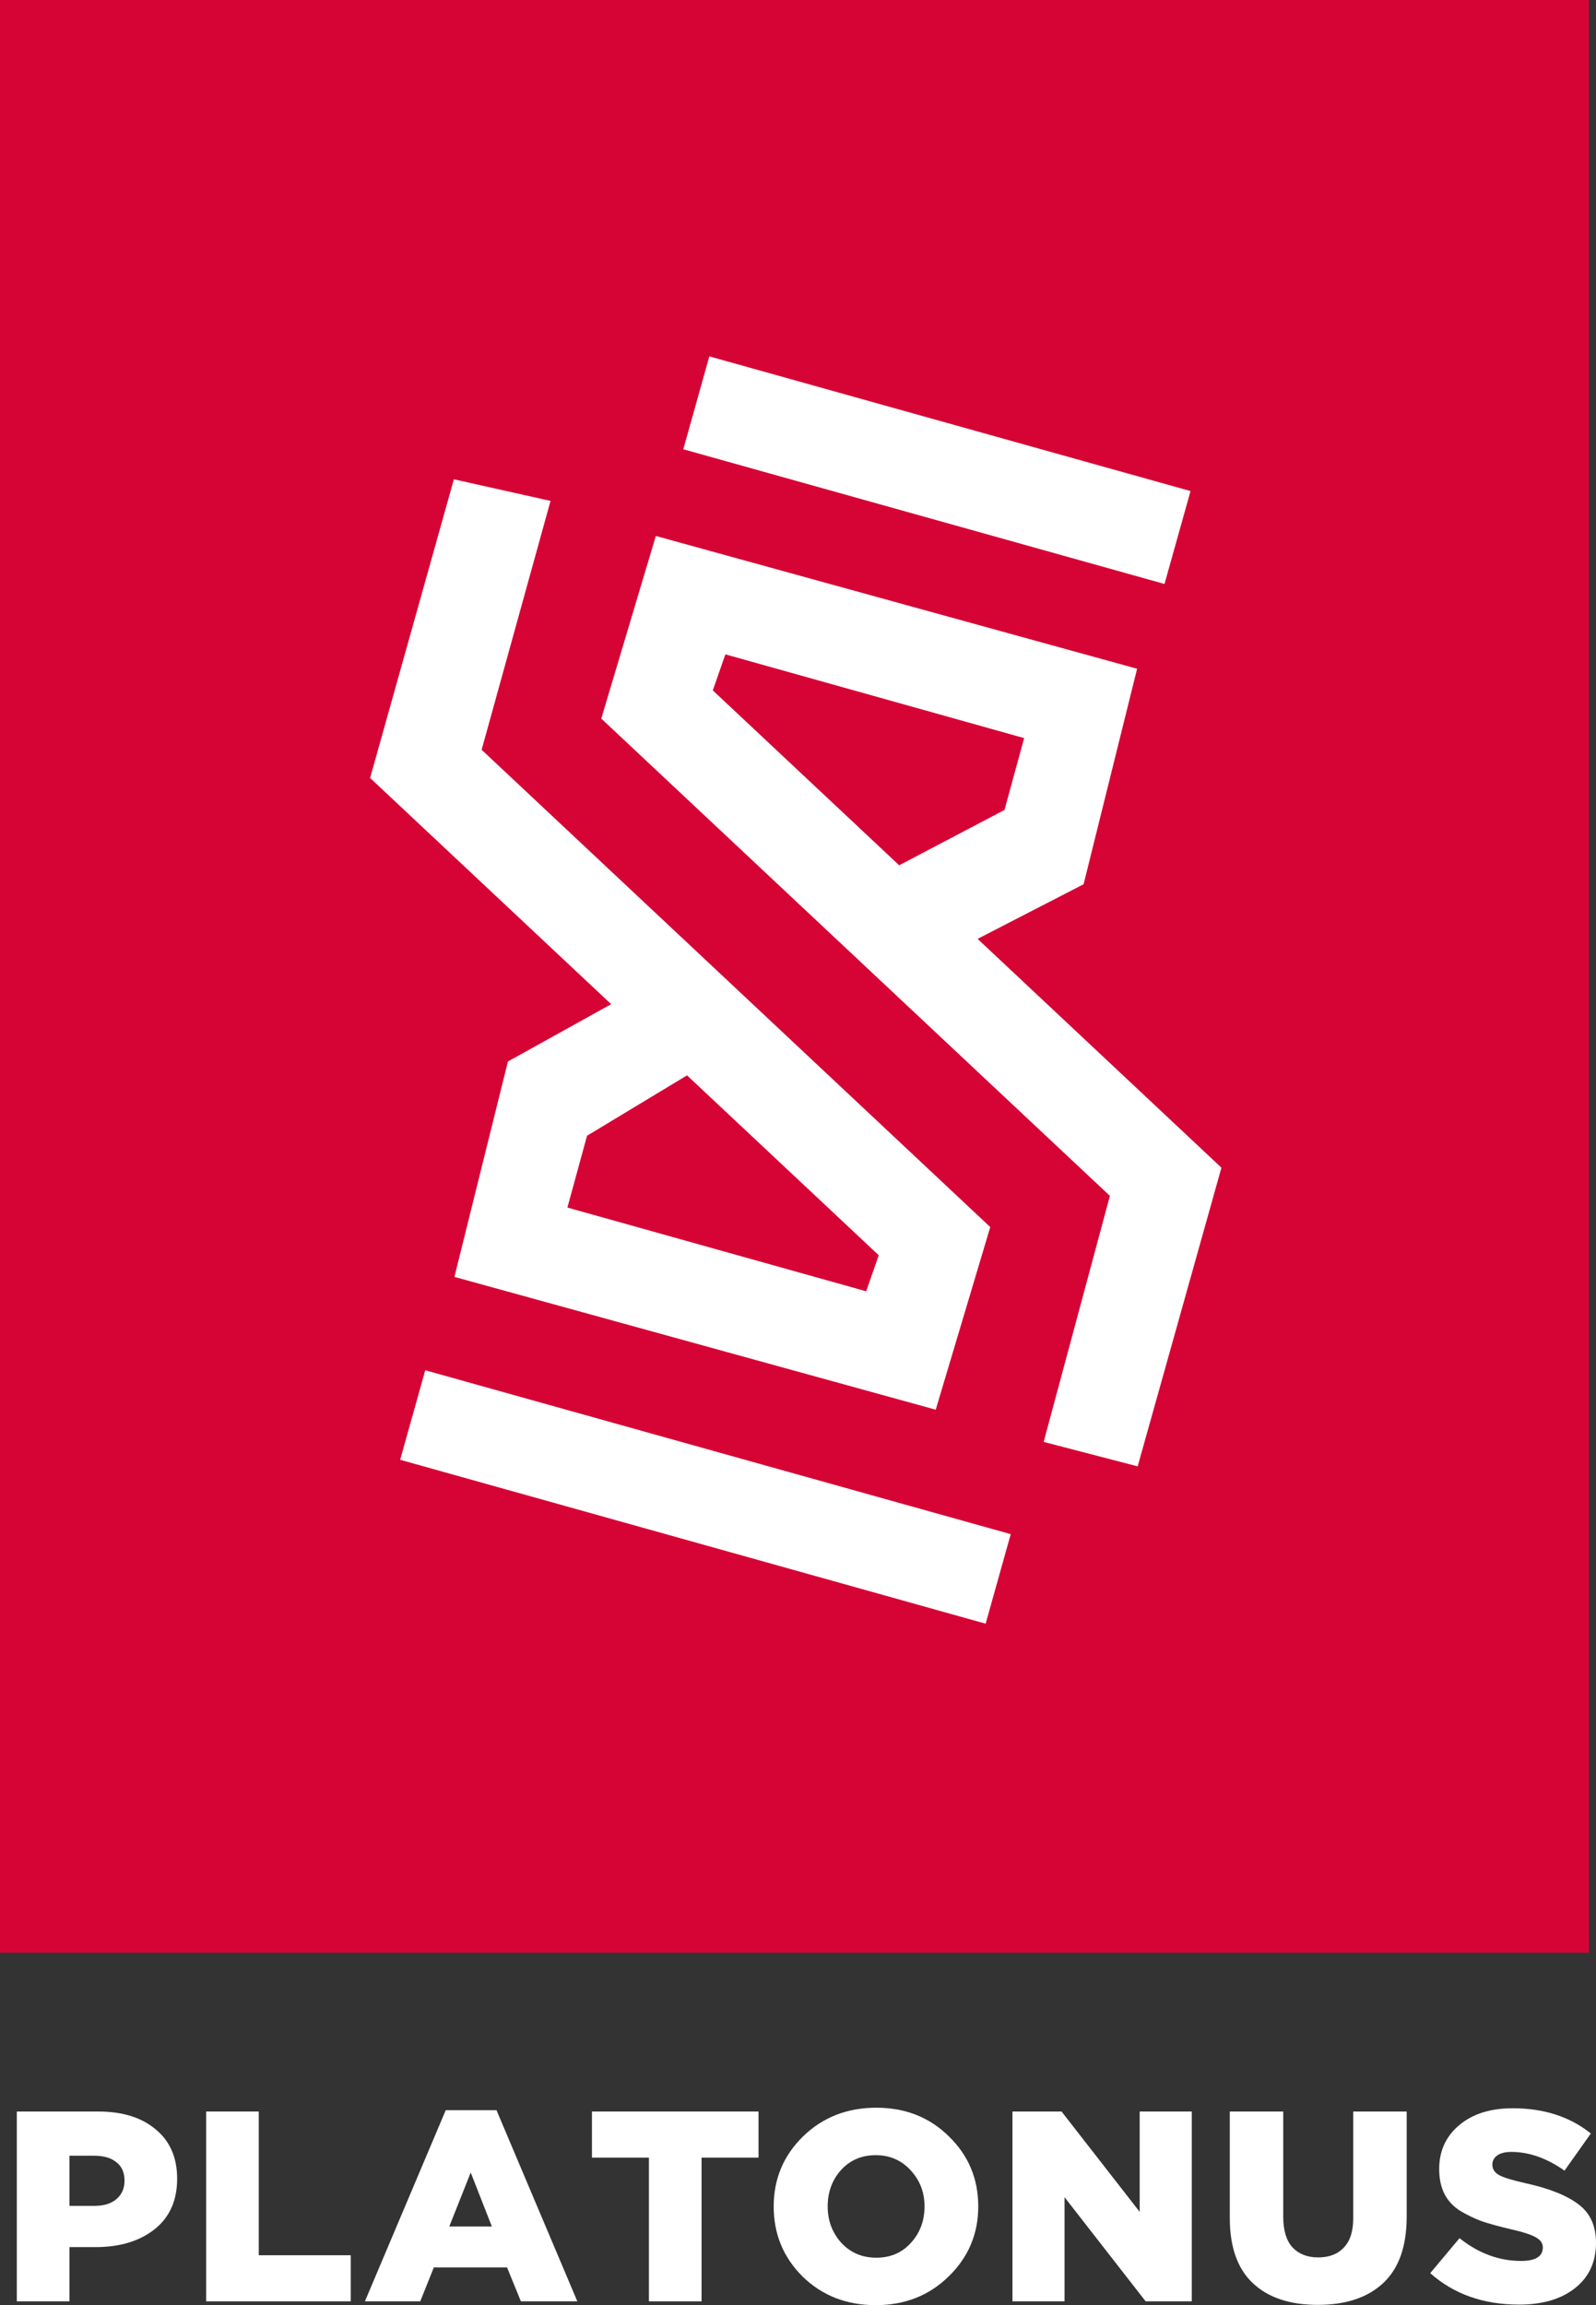
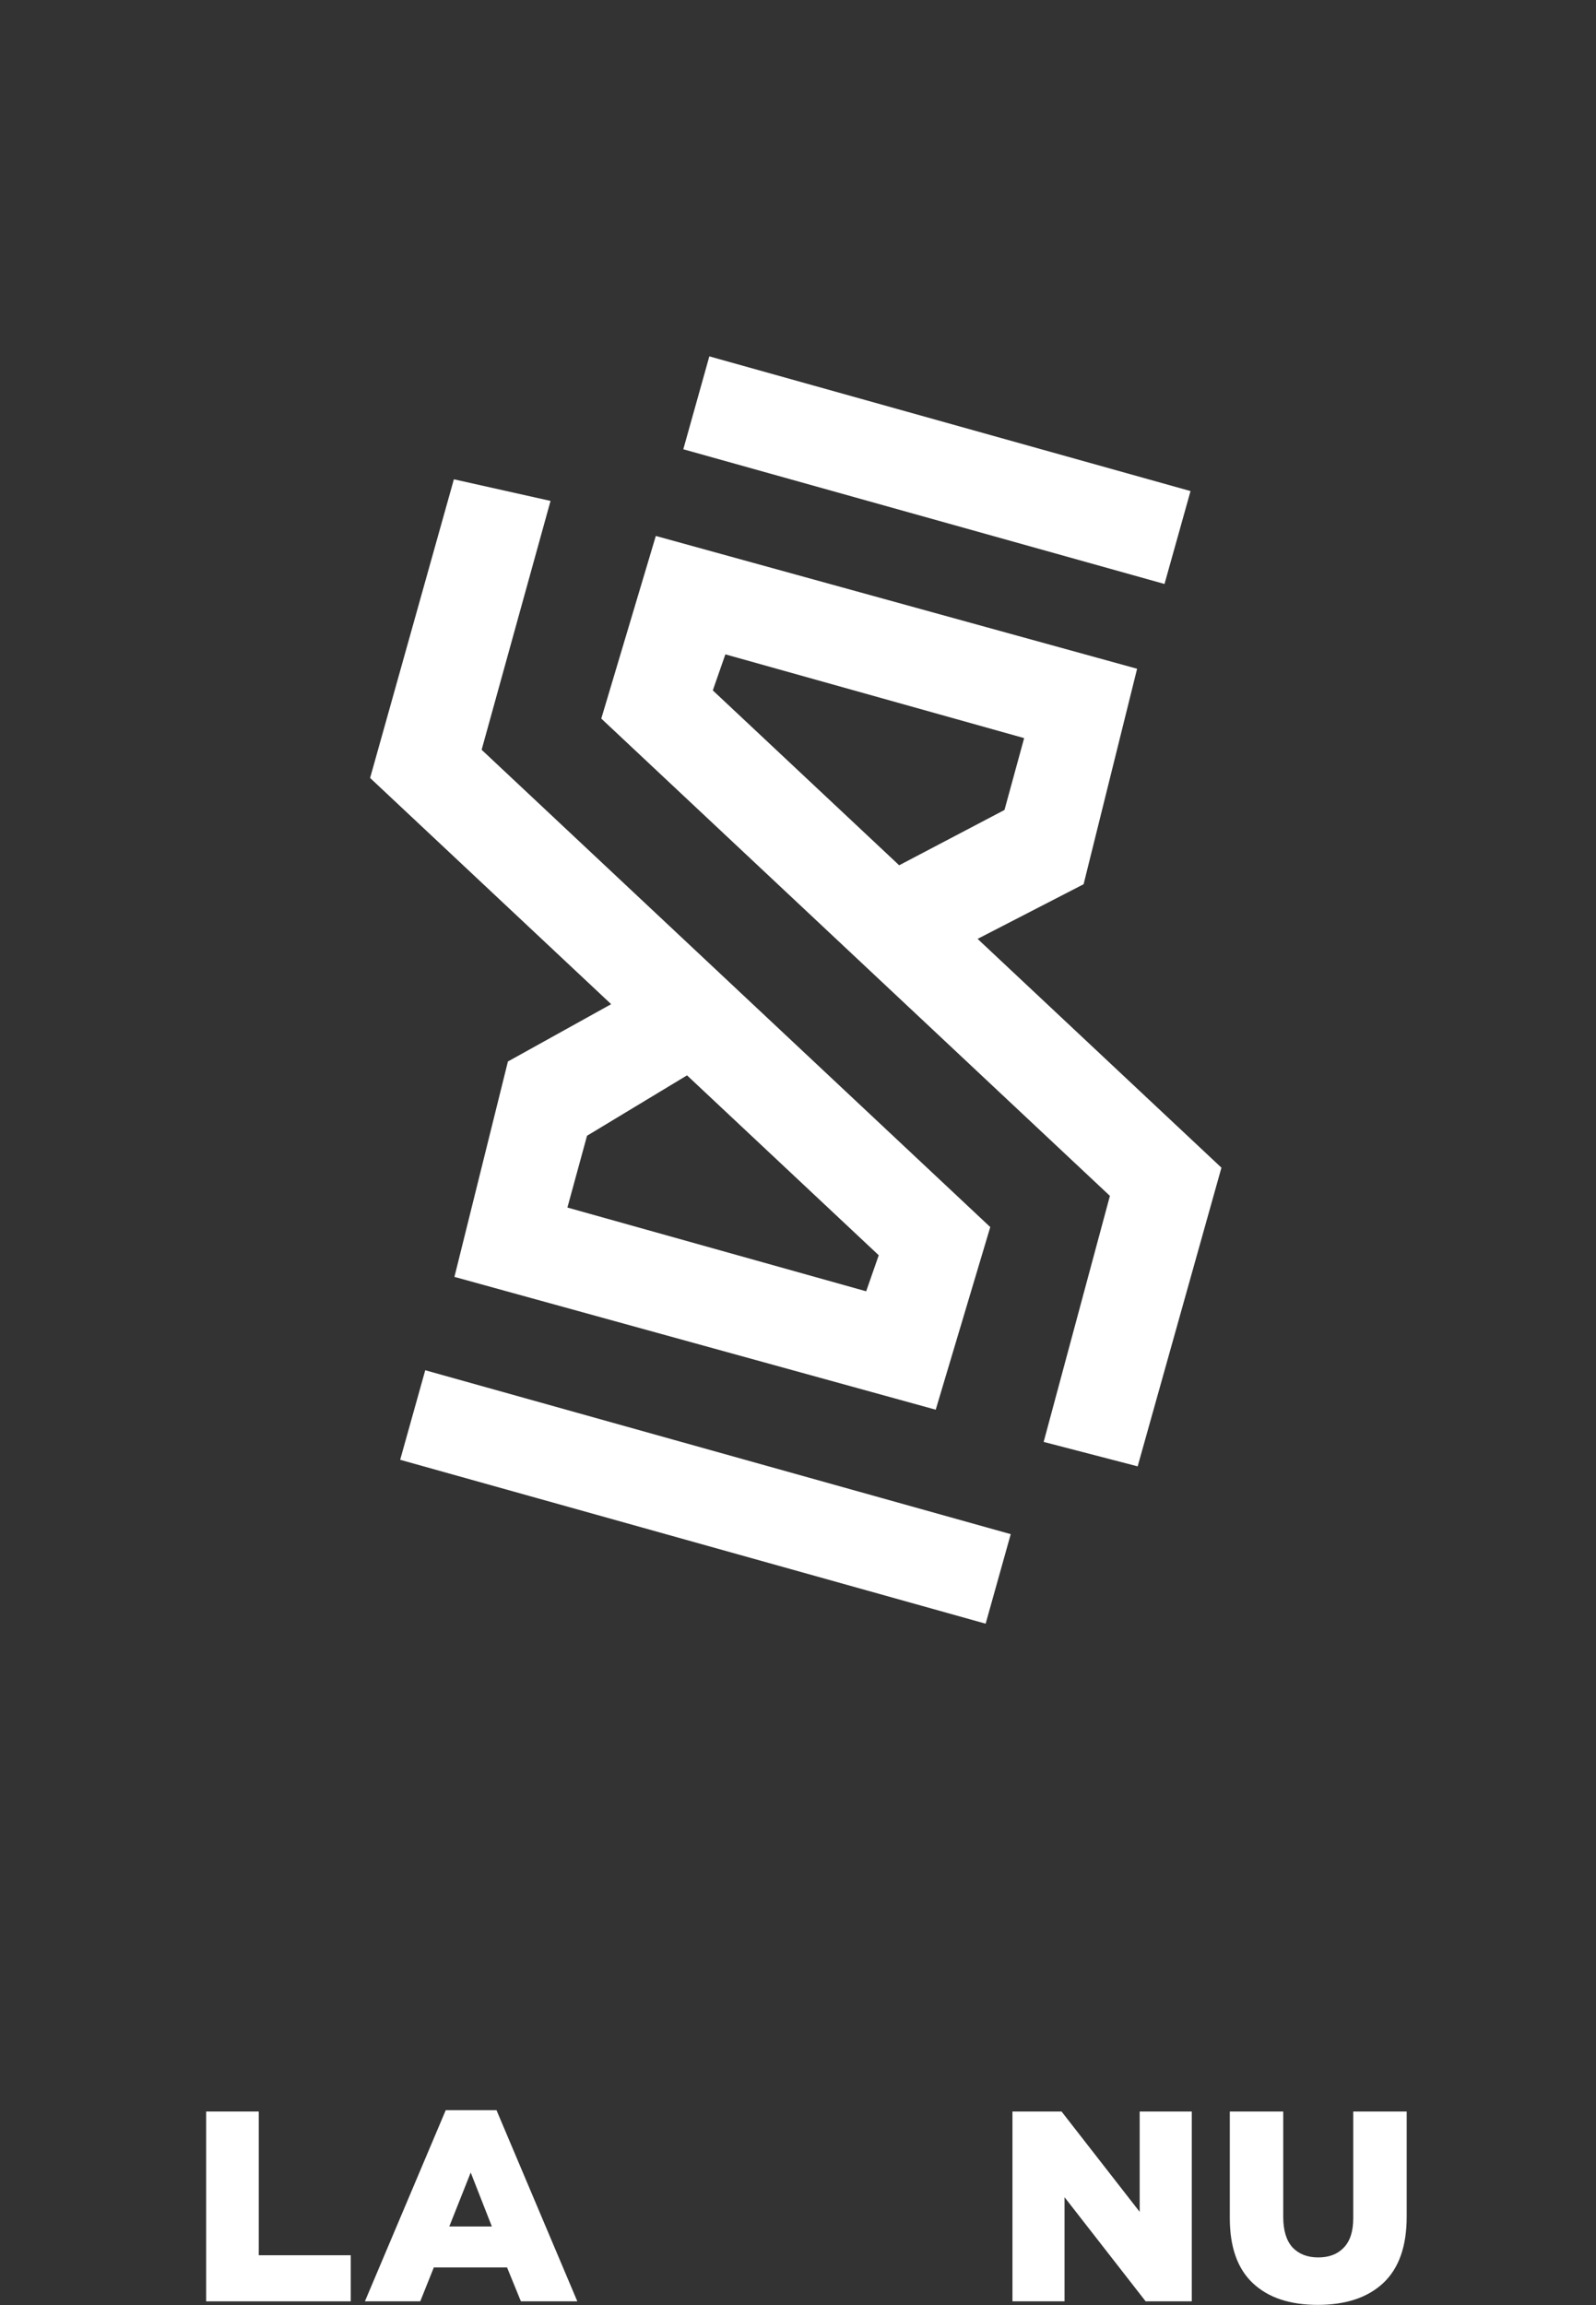
<svg xmlns="http://www.w3.org/2000/svg" width="1039" height="1500" viewBox="0 0 1039 1500" fill="none">
  <rect x="0" y="0" width="1039" height="1500" fill="#333333" stroke="none" />
-   <rect width="1034.45" height="1270.63" fill="#D60435" />
-   <path d="M10.947 1497.53V1374H63.931C79.709 1374 92.19 1377.88 101.373 1385.64C110.675 1393.29 115.326 1404 115.326 1417.76C115.326 1431.88 110.44 1442.82 100.667 1450.59C90.894 1458.35 78.061 1462.23 62.165 1462.23H45.21V1497.53H10.947ZM45.21 1435.41H61.459C67.581 1435.41 72.35 1433.94 75.764 1431C79.297 1428.06 81.063 1424.06 81.063 1419C81.063 1413.7 79.297 1409.7 75.764 1407C72.35 1404.17 67.522 1402.76 61.282 1402.76H45.21V1435.41Z" fill="white" />
  <path d="M134.197 1497.53V1374H168.46V1467.53H228.333V1497.53H134.197Z" fill="white" />
  <path d="M237.554 1497.53L290.185 1373.11H323.211L375.842 1497.53H339.107L330.099 1475.47H282.414L273.583 1497.53H237.554ZM292.481 1448.82H320.209L306.433 1413.7L292.481 1448.82Z" fill="white" />
-   <path d="M422.454 1497.53V1404H385.366V1374H493.806V1404H456.718V1497.53H422.454Z" fill="white" />
-   <path d="M617.592 1481.29C604.876 1493.76 589.039 1500 570.083 1500C551.126 1500 535.29 1493.82 522.574 1481.47C509.975 1469 503.676 1453.76 503.676 1435.76C503.676 1417.88 510.034 1402.7 522.75 1390.23C535.584 1377.76 551.48 1371.52 570.436 1371.52C589.393 1371.52 605.17 1377.76 617.769 1390.23C630.485 1402.58 636.843 1417.76 636.843 1435.76C636.843 1453.65 630.426 1468.82 617.592 1481.29ZM570.436 1469.12C579.738 1469.12 587.273 1465.88 593.043 1459.41C598.93 1452.94 601.873 1445.06 601.873 1435.76C601.873 1426.59 598.871 1418.76 592.866 1412.29C586.861 1405.7 579.267 1402.41 570.083 1402.41C560.899 1402.41 553.363 1405.64 547.476 1412.11C541.707 1418.58 538.822 1426.47 538.822 1435.76C538.822 1444.94 541.766 1452.82 547.653 1459.41C553.658 1465.88 561.252 1469.12 570.436 1469.12Z" fill="white" />
  <path d="M659.106 1497.53V1374H691.073L741.938 1439.29V1374H775.848V1497.53H745.823L693.016 1429.76V1497.53H659.106Z" fill="white" />
  <path d="M857.824 1499.82C839.692 1499.82 825.621 1495.12 815.613 1485.71C805.605 1476.29 800.601 1462.17 800.601 1443.35V1374H835.394V1442.64C835.394 1451.35 837.396 1457.94 841.399 1462.41C845.52 1466.76 851.113 1468.94 858.177 1468.94C865.242 1468.94 870.776 1466.82 874.779 1462.59C878.9 1458.35 880.96 1452 880.96 1443.53V1374H915.753V1442.47C915.753 1461.76 910.631 1476.18 900.388 1485.71C890.262 1495.12 876.074 1499.82 857.824 1499.82Z" fill="white" />
-   <path d="M989.015 1499.65C965.702 1499.65 946.392 1492.82 931.085 1479.18L950.16 1456.41C962.523 1466.29 975.886 1471.23 990.251 1471.23C999.67 1471.23 1004.38 1468.29 1004.38 1462.41C1004.38 1459.82 1002.97 1457.7 1000.14 1456.06C997.316 1454.29 991.782 1452.47 983.54 1450.59C976.004 1448.82 969.764 1447.12 964.819 1445.47C959.991 1443.7 955.223 1441.41 950.513 1438.59C945.921 1435.64 942.506 1431.94 940.269 1427.47C938.032 1423 936.914 1417.64 936.914 1411.41C936.914 1399.76 941.211 1390.29 949.806 1383C958.519 1375.58 970.176 1371.88 984.776 1371.88C1005.03 1371.88 1021.98 1377.35 1035.64 1388.29L1018.51 1412.47C1006.97 1404.35 995.432 1400.29 983.893 1400.29C979.89 1400.29 976.828 1401.05 974.709 1402.58C972.59 1404.11 971.53 1406.11 971.53 1408.58C971.53 1411.41 972.943 1413.64 975.769 1415.29C978.712 1416.94 984.423 1418.7 992.9 1420.59C1008.44 1424 1019.98 1428.59 1027.52 1434.35C1035.17 1440 1039 1448.35 1039 1459.41C1039 1471.88 1034.46 1481.7 1025.4 1488.88C1016.33 1496.06 1004.2 1499.65 989.015 1499.65Z" fill="white" />
  <path fill-rule="evenodd" clip-rule="evenodd" d="M461.775 231.892L444.832 292.35L758.095 380.005L775.038 319.546L461.775 231.892ZM358.399 325.952L295.48 311.887L240.941 506.237L397.865 653.428L330.699 690.704L330.671 690.677L295.838 830.897L609.156 917.312L644.664 798.474L313.544 487.891L358.399 325.952ZM382.199 739.029L447.256 699.754L572.062 816.819L563.879 840.265L369.379 785.768L382.174 739.005L382.199 739.029ZM679.425 938.279L740.617 954.182L795.156 759.832L636.421 610.942L705.422 575.387L705.427 575.391L705.429 575.383L705.45 575.372L705.435 575.358L740.259 435.172L426.942 348.757L391.433 467.595L722.553 778.178L679.425 938.279ZM653.924 527.061L666.719 480.301L472.219 425.804L464.036 449.249L585.363 563.052L653.924 527.061ZM260.504 949.909L276.832 891.643L657.987 998.295L641.658 1056.56L260.504 949.909Z" fill="white" />
</svg>